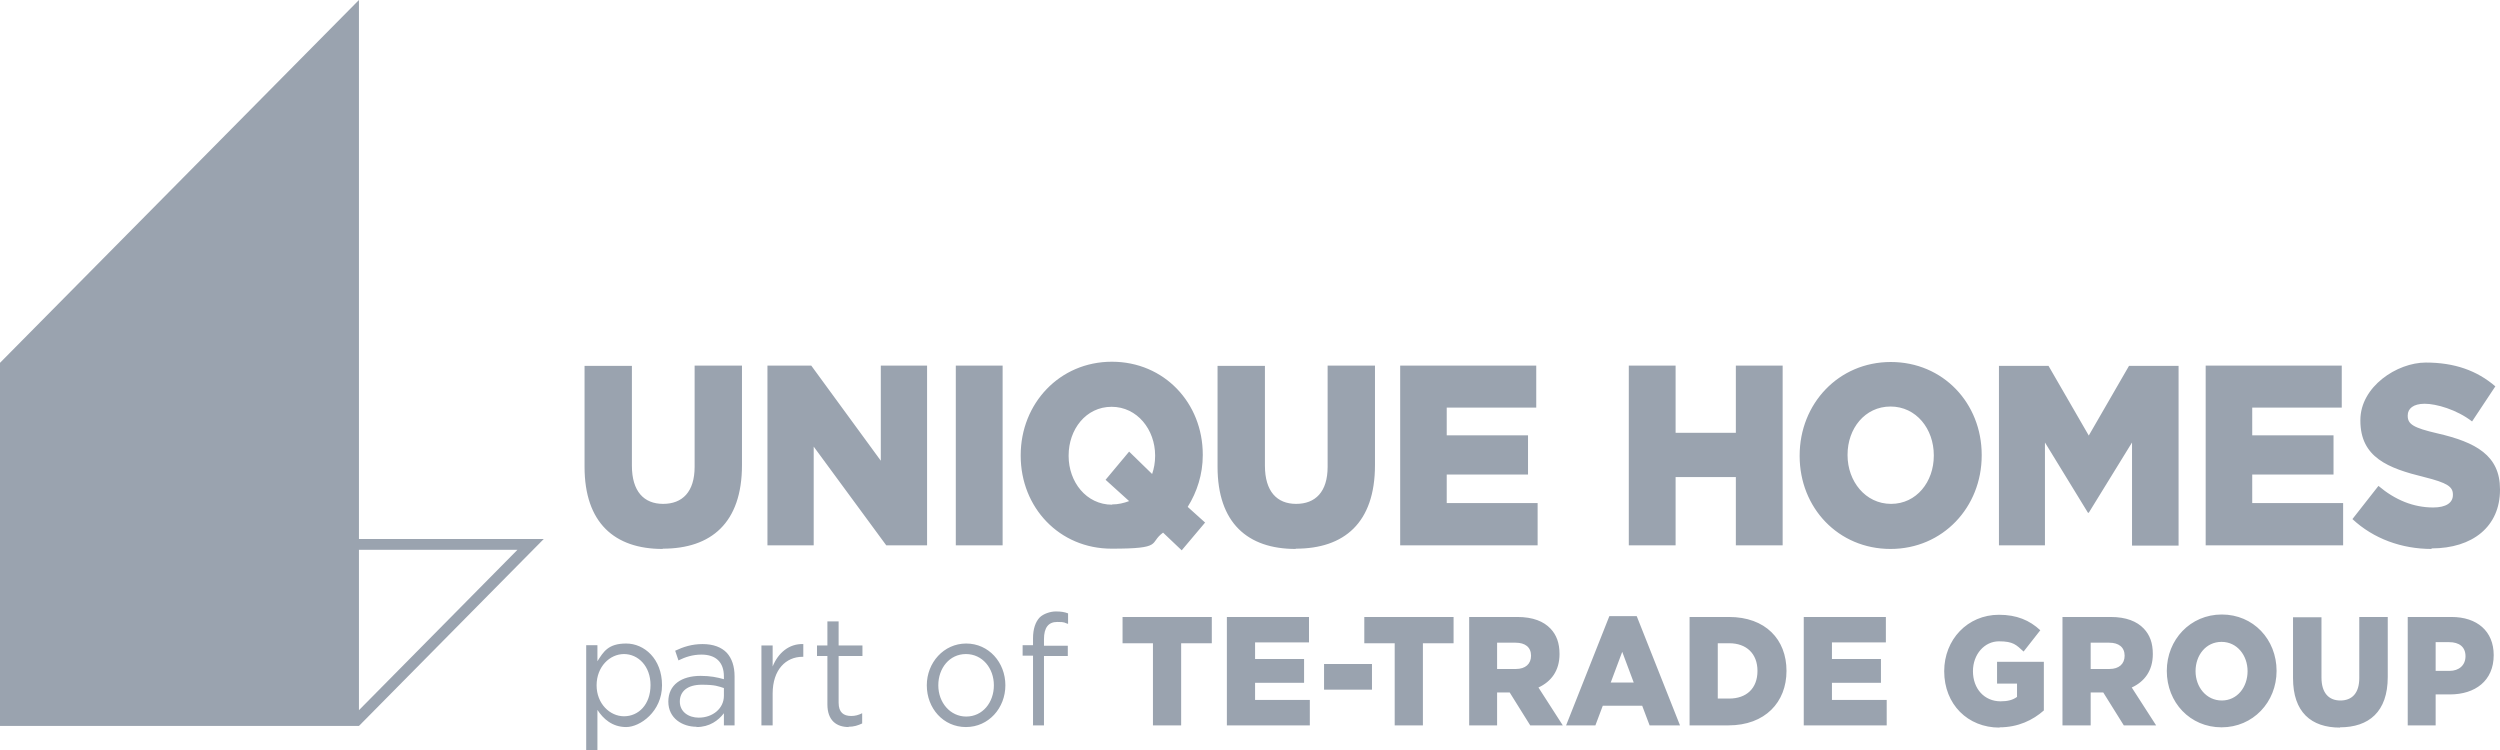
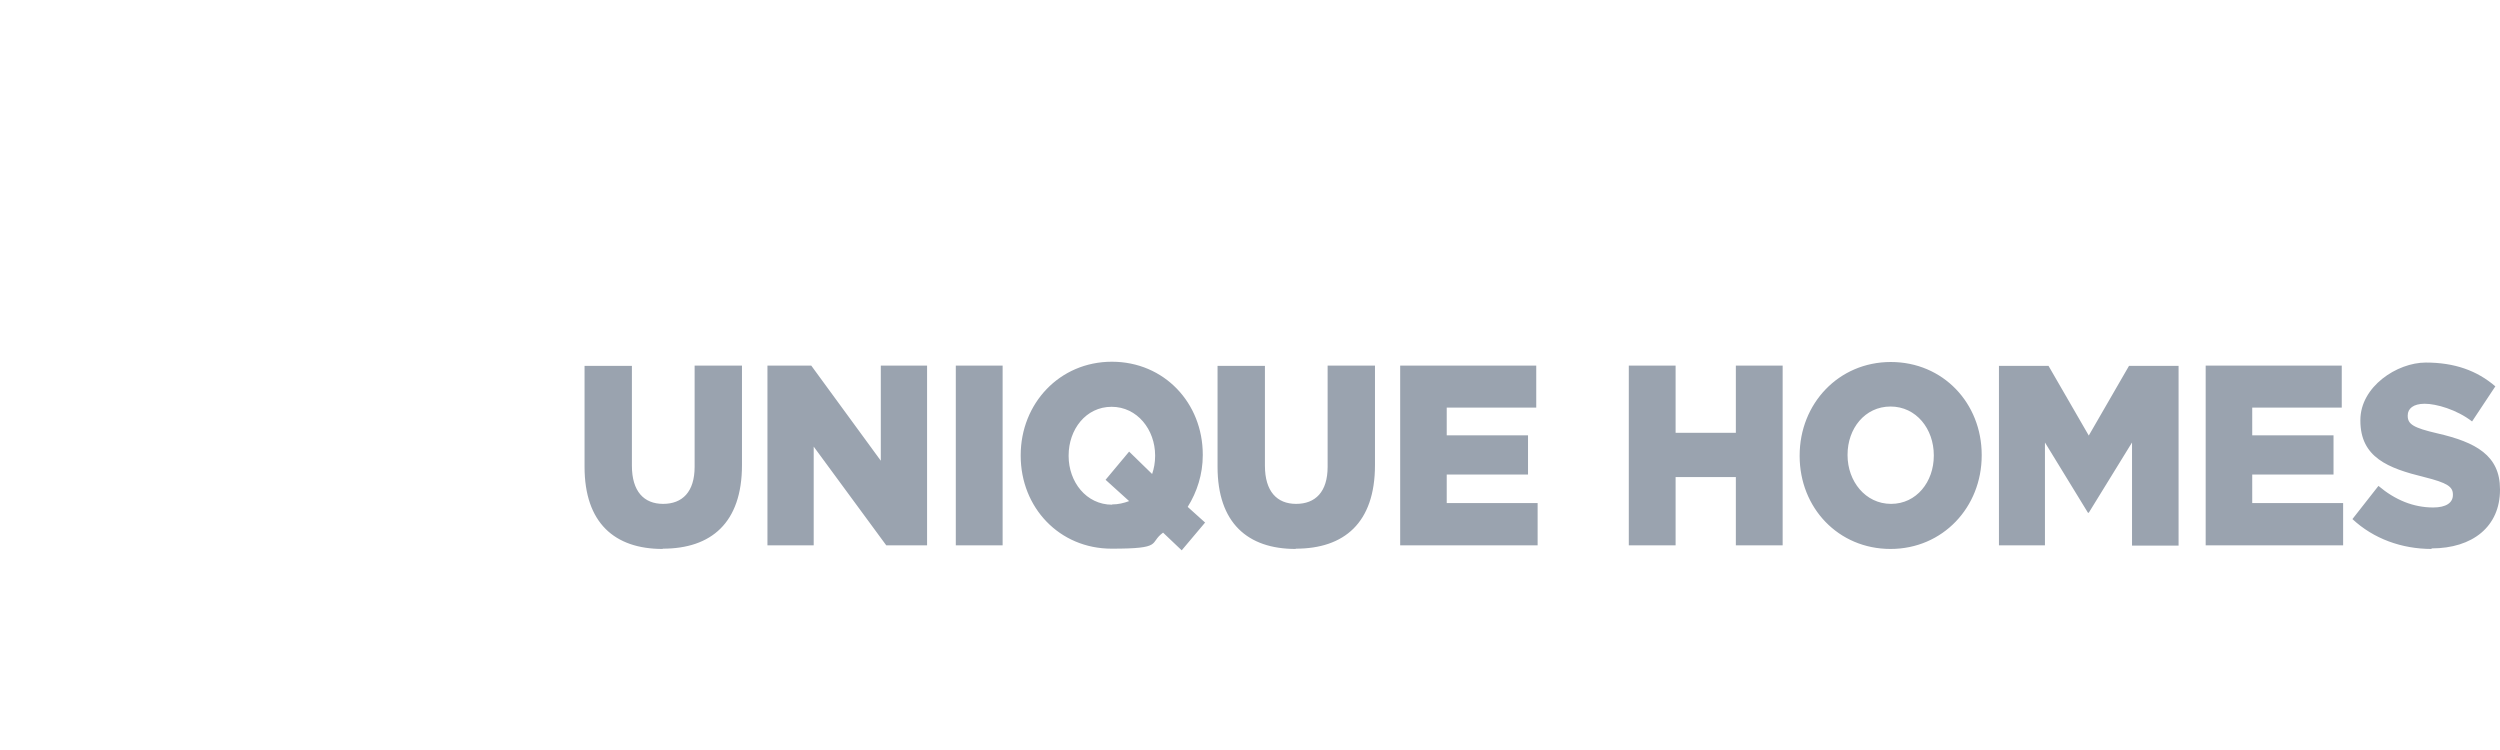
<svg xmlns="http://www.w3.org/2000/svg" width="100" height="30" viewBox="0 0 100 30" fill="none">
  <path d="M97.262 21.936C98.905 21.936 100 21.062 100 19.591V19.569C100 18.219 99.036 17.688 97.492 17.334C96.539 17.113 96.309 16.969 96.309 16.637V16.615C96.309 16.349 96.528 16.15 96.988 16.15C97.448 16.15 98.27 16.383 98.883 16.858L99.814 15.454C99.08 14.823 98.182 14.502 97.032 14.502C95.882 14.502 94.415 15.465 94.415 16.803V16.825C94.415 18.296 95.521 18.728 96.966 19.082C97.897 19.314 98.116 19.469 98.116 19.779V19.801C98.116 20.111 97.843 20.299 97.328 20.299C96.539 20.299 95.805 20 95.138 19.436L94.097 20.763C94.94 21.549 96.068 21.958 97.262 21.958M88.238 21.814H93.725V20.122H90.089V18.982H93.341V17.412H90.089V16.305H93.67V14.624H88.227V21.814H88.238ZM79.958 21.814H81.798V17.699L83.518 20.509H83.551L85.281 17.699V21.825H87.143V14.635H85.16L83.551 17.422L81.941 14.635H79.958V21.825V21.814ZM75.643 20.155C74.614 20.155 73.902 19.248 73.902 18.208V18.186C73.902 17.146 74.592 16.261 75.621 16.261C76.651 16.261 77.352 17.157 77.352 18.208V18.23C77.352 19.27 76.662 20.155 75.643 20.155ZM75.621 21.958C77.713 21.958 79.268 20.288 79.268 18.219V18.197C79.268 16.128 77.724 14.48 75.632 14.48C73.541 14.48 71.986 16.15 71.986 18.219V18.241C71.986 20.31 73.53 21.958 75.621 21.958ZM65.152 21.814H67.024V19.082H69.434V21.814H71.306V14.624H69.434V17.312H67.024V14.624H65.152V21.814ZM56.018 21.814H61.505V20.122H57.869V18.982H61.121V17.412H57.869V16.305H61.45V14.624H56.007V21.814H56.018ZM51.834 21.947C53.762 21.947 54.999 20.918 54.999 18.606V14.624H53.105V18.672C53.105 19.679 52.612 20.155 51.845 20.155C51.079 20.155 50.597 19.657 50.597 18.628V14.635H48.702V18.672C48.702 20.918 49.907 21.958 51.824 21.958M44.486 20.188C43.445 20.188 42.745 19.27 42.745 18.241V18.219C42.745 17.179 43.434 16.272 44.464 16.272C45.493 16.272 46.205 17.19 46.205 18.219V18.241C46.205 18.495 46.161 18.739 46.085 18.96L45.165 18.064L44.223 19.192L45.165 20.044C44.957 20.122 44.727 20.177 44.486 20.177M48.209 20.907L47.508 20.276C47.881 19.679 48.111 18.971 48.111 18.208V18.186C48.111 16.117 46.567 14.469 44.475 14.469C42.383 14.469 40.828 16.139 40.828 18.208V18.23C40.828 20.299 42.372 21.947 44.464 21.947C46.556 21.947 45.942 21.726 46.523 21.305L47.268 22.013L48.209 20.896V20.907ZM38.232 21.814H40.105V14.624H38.232V21.814ZM30.698 21.814H32.548V17.865L35.451 21.814H37.083V14.624H35.232V18.429L32.45 14.624H30.698V21.814ZM26.514 21.947C28.442 21.947 29.679 20.918 29.679 18.606V14.624H27.785V18.672C27.785 19.679 27.292 20.155 26.525 20.155C25.758 20.155 25.276 19.657 25.276 18.628V14.635H23.382V18.672C23.382 20.918 24.587 21.958 26.503 21.958" fill="#9AA3AF" />
-   <path d="M97.426 26.836V25.686H97.963C98.368 25.686 98.62 25.874 98.62 26.25C98.62 26.604 98.368 26.836 97.974 26.836H97.426ZM96.298 29.015H97.426V27.777H97.996C99.003 27.777 99.748 27.235 99.748 26.206C99.748 25.243 99.08 24.679 98.061 24.679H96.309V29.015H96.298ZM93.593 29.093C94.754 29.093 95.51 28.474 95.51 27.08V24.679H94.371V27.124C94.371 27.732 94.075 28.02 93.615 28.02C93.155 28.02 92.859 27.721 92.859 27.102V24.69H91.721V27.124C91.721 28.485 92.443 29.104 93.604 29.104M88.873 28.02C88.249 28.02 87.822 27.478 87.822 26.847C87.822 26.206 88.238 25.675 88.862 25.675C89.486 25.675 89.903 26.217 89.903 26.847C89.903 27.489 89.486 28.02 88.873 28.02ZM88.862 29.093C90.121 29.093 91.063 28.086 91.063 26.836C91.063 25.575 90.132 24.58 88.873 24.58C87.614 24.58 86.672 25.586 86.672 26.836C86.672 28.097 87.603 29.093 88.862 29.093ZM83.627 26.759V25.708H84.372C84.744 25.708 84.985 25.885 84.985 26.228C84.985 26.56 84.755 26.759 84.383 26.759H83.627ZM82.499 29.015H83.627V27.699H84.131L84.952 29.015H86.245L85.27 27.5C85.774 27.268 86.113 26.836 86.113 26.162C86.113 25.719 85.993 25.398 85.752 25.144C85.478 24.856 85.051 24.679 84.427 24.679H82.499V29.015ZM79.98 29.093C80.725 29.093 81.316 28.805 81.754 28.418V26.471H79.882V27.345H80.681V27.876C80.517 27.998 80.309 28.053 80.024 28.053C79.378 28.053 78.918 27.555 78.918 26.847C78.918 26.173 79.378 25.653 79.958 25.653C80.539 25.653 80.648 25.797 80.944 26.062L81.612 25.21C81.185 24.812 80.67 24.591 79.958 24.591C78.699 24.591 77.768 25.586 77.768 26.847C77.768 28.175 78.71 29.104 79.98 29.104M72.161 29.015H75.468V27.998H73.278V27.312H75.238V26.361H73.278V25.697H75.435V24.679H72.15V29.015H72.161ZM69.171 25.73C69.85 25.73 70.299 26.139 70.299 26.836C70.299 27.544 69.85 27.942 69.171 27.942H68.711V25.73H69.171ZM67.583 29.015H69.138C70.606 29.015 71.46 28.086 71.46 26.836C71.46 25.575 70.617 24.679 69.16 24.679H67.583V29.015ZM64.429 27.301L64.889 26.073L65.349 27.301H64.429ZM62.633 29.015H63.816L64.111 28.23H65.688L65.984 29.015H67.2L65.469 24.646H64.374L62.644 29.015H62.633ZM59.884 26.759V25.708H60.629C61.001 25.708 61.242 25.885 61.242 26.228C61.242 26.56 61.012 26.759 60.64 26.759H59.884ZM58.756 29.015H59.884V27.699H60.388L61.209 29.015H62.512L61.538 27.5C62.041 27.268 62.381 26.836 62.381 26.162C62.381 25.719 62.26 25.398 62.02 25.144C61.746 24.856 61.319 24.679 60.694 24.679H58.767V29.015H58.756ZM55.788 29.015H56.916V25.73H58.143V24.679H54.572V25.73H55.788V29.015ZM52.962 27.588H54.879V26.56H52.962V27.588ZM49.086 29.015H52.393V27.998H50.203V27.312H52.163V26.361H50.203V25.697H52.36V24.679H49.075V29.015H49.086ZM46.118 29.015H47.246V25.73H48.472V24.679H44.902V25.73H46.118V29.015ZM41.31 29.015H41.759V26.239H42.712V25.83H41.759V25.564C41.759 25.111 41.934 24.878 42.285 24.878C42.635 24.878 42.558 24.912 42.723 24.956V24.535C42.58 24.48 42.438 24.458 42.23 24.458C42.022 24.458 41.737 24.547 41.584 24.701C41.419 24.878 41.321 25.155 41.321 25.531V25.808H40.905V26.228H41.321V29.005L41.31 29.015ZM38.648 28.662C38.013 28.662 37.532 28.108 37.532 27.412C37.532 26.726 37.98 26.162 38.638 26.162C39.295 26.162 39.755 26.726 39.755 27.412C39.755 28.097 39.306 28.662 38.648 28.662ZM38.638 29.082C39.547 29.082 40.215 28.319 40.215 27.412C40.215 26.493 39.547 25.741 38.648 25.741C37.751 25.741 37.072 26.505 37.072 27.412C37.072 28.33 37.729 29.082 38.638 29.082ZM33.939 29.071C34.158 29.071 34.323 29.015 34.487 28.938V28.529C34.334 28.606 34.202 28.639 34.049 28.639C33.742 28.639 33.545 28.496 33.545 28.108V26.239H34.498V25.819H33.545V24.856H33.096V25.819H32.68V26.239H33.096V28.175C33.096 28.828 33.468 29.082 33.95 29.082M30.457 29.015H30.906V27.743C30.906 26.781 31.442 26.272 32.099 26.272H32.132V25.763C31.563 25.741 31.125 26.117 30.906 26.659V25.819H30.457V29.027V29.015ZM27.949 28.706C27.544 28.706 27.193 28.474 27.193 28.064C27.193 27.644 27.511 27.389 28.069 27.389C28.628 27.389 28.737 27.456 28.956 27.522V27.832C28.956 28.341 28.507 28.706 27.949 28.706ZM27.861 29.082C28.387 29.082 28.737 28.816 28.956 28.529V29.015H29.383V27.058C29.383 26.648 29.274 26.338 29.077 26.117C28.858 25.885 28.529 25.763 28.102 25.763C27.675 25.763 27.335 25.874 27.007 26.029L27.138 26.416C27.412 26.283 27.697 26.184 28.058 26.184C28.628 26.184 28.956 26.482 28.956 27.058V27.168C28.683 27.091 28.409 27.035 28.025 27.035C27.259 27.035 26.733 27.389 26.733 28.064C26.733 28.739 27.303 29.071 27.861 29.071M24.959 28.651C24.4 28.651 23.864 28.153 23.864 27.412C23.864 26.67 24.389 26.162 24.959 26.162C25.528 26.162 26.021 26.648 26.021 27.401C26.021 28.186 25.539 28.651 24.959 28.651ZM23.448 30H23.897V28.396C24.127 28.75 24.488 29.082 25.047 29.082C25.605 29.082 26.481 28.462 26.481 27.412C26.481 26.35 25.769 25.741 25.047 25.741C24.324 25.741 24.137 26.073 23.897 26.449V25.808H23.448V30Z" fill="#9AA3AF" />
-   <path d="M14.358 21.991H20.699L14.358 28.407V21.991ZM14.358 29.038L21.75 21.56H14.358V0L0 14.513V29.038H14.358Z" fill="#9AA3AF" />
</svg>